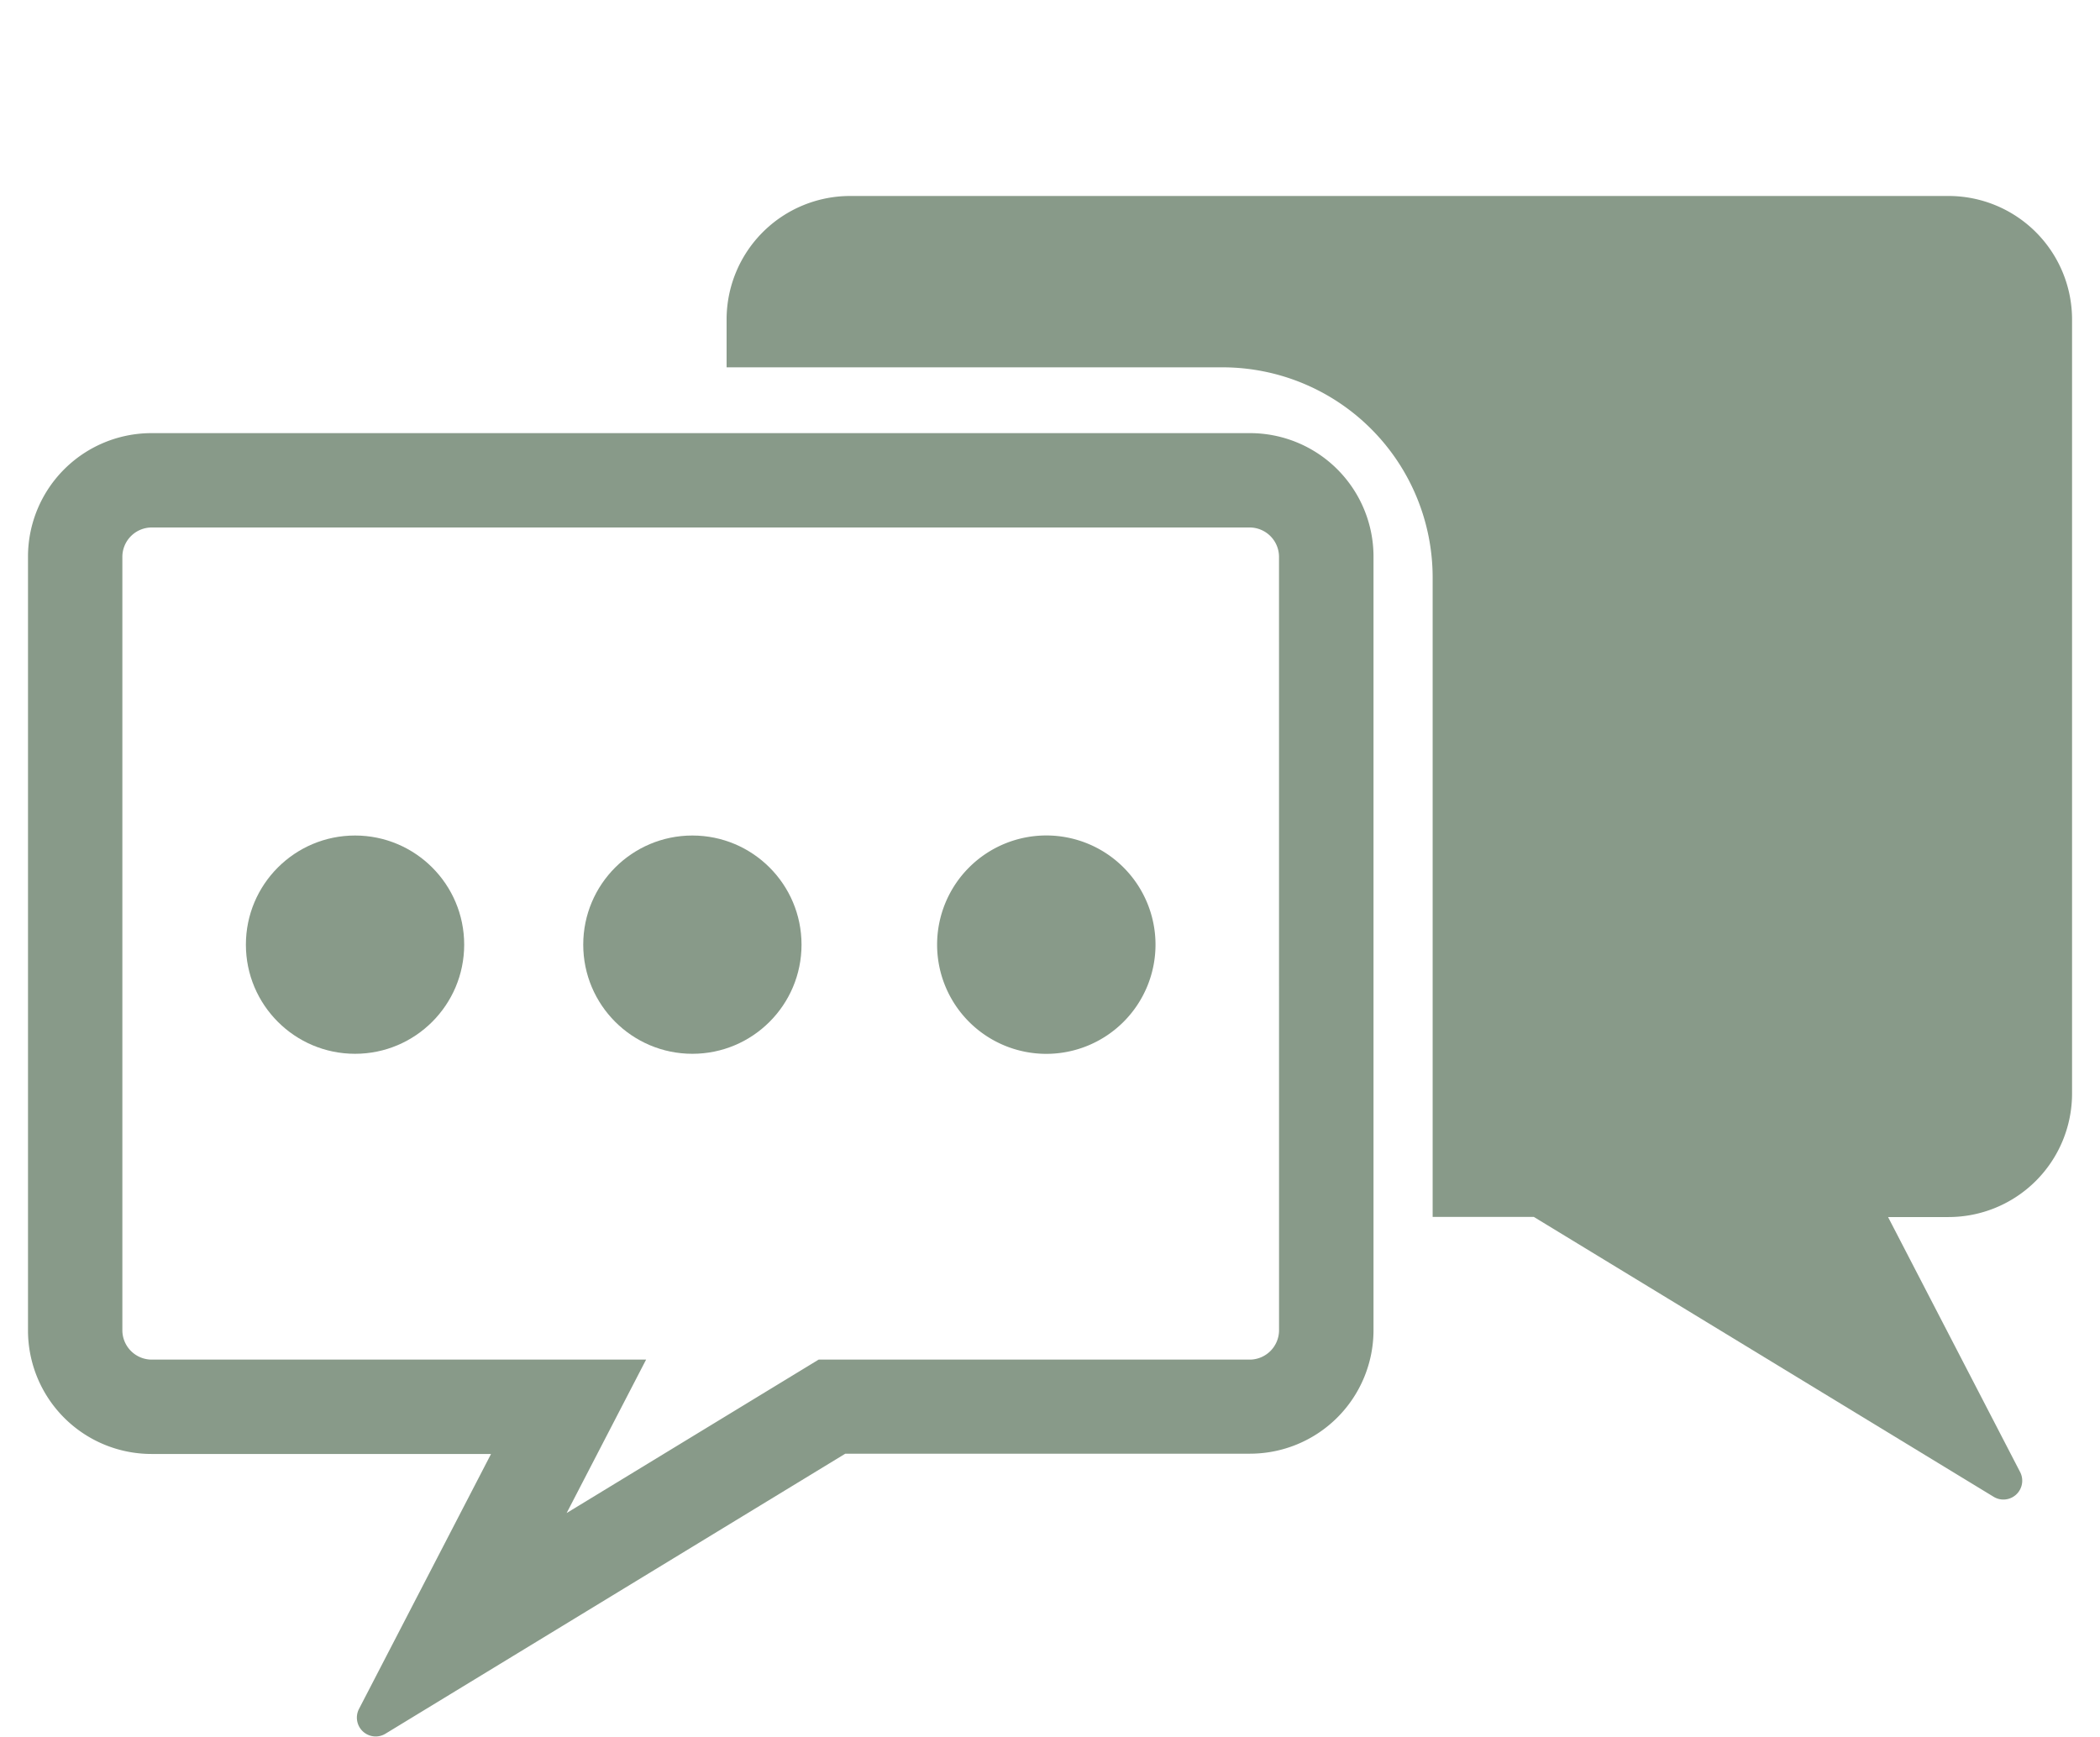
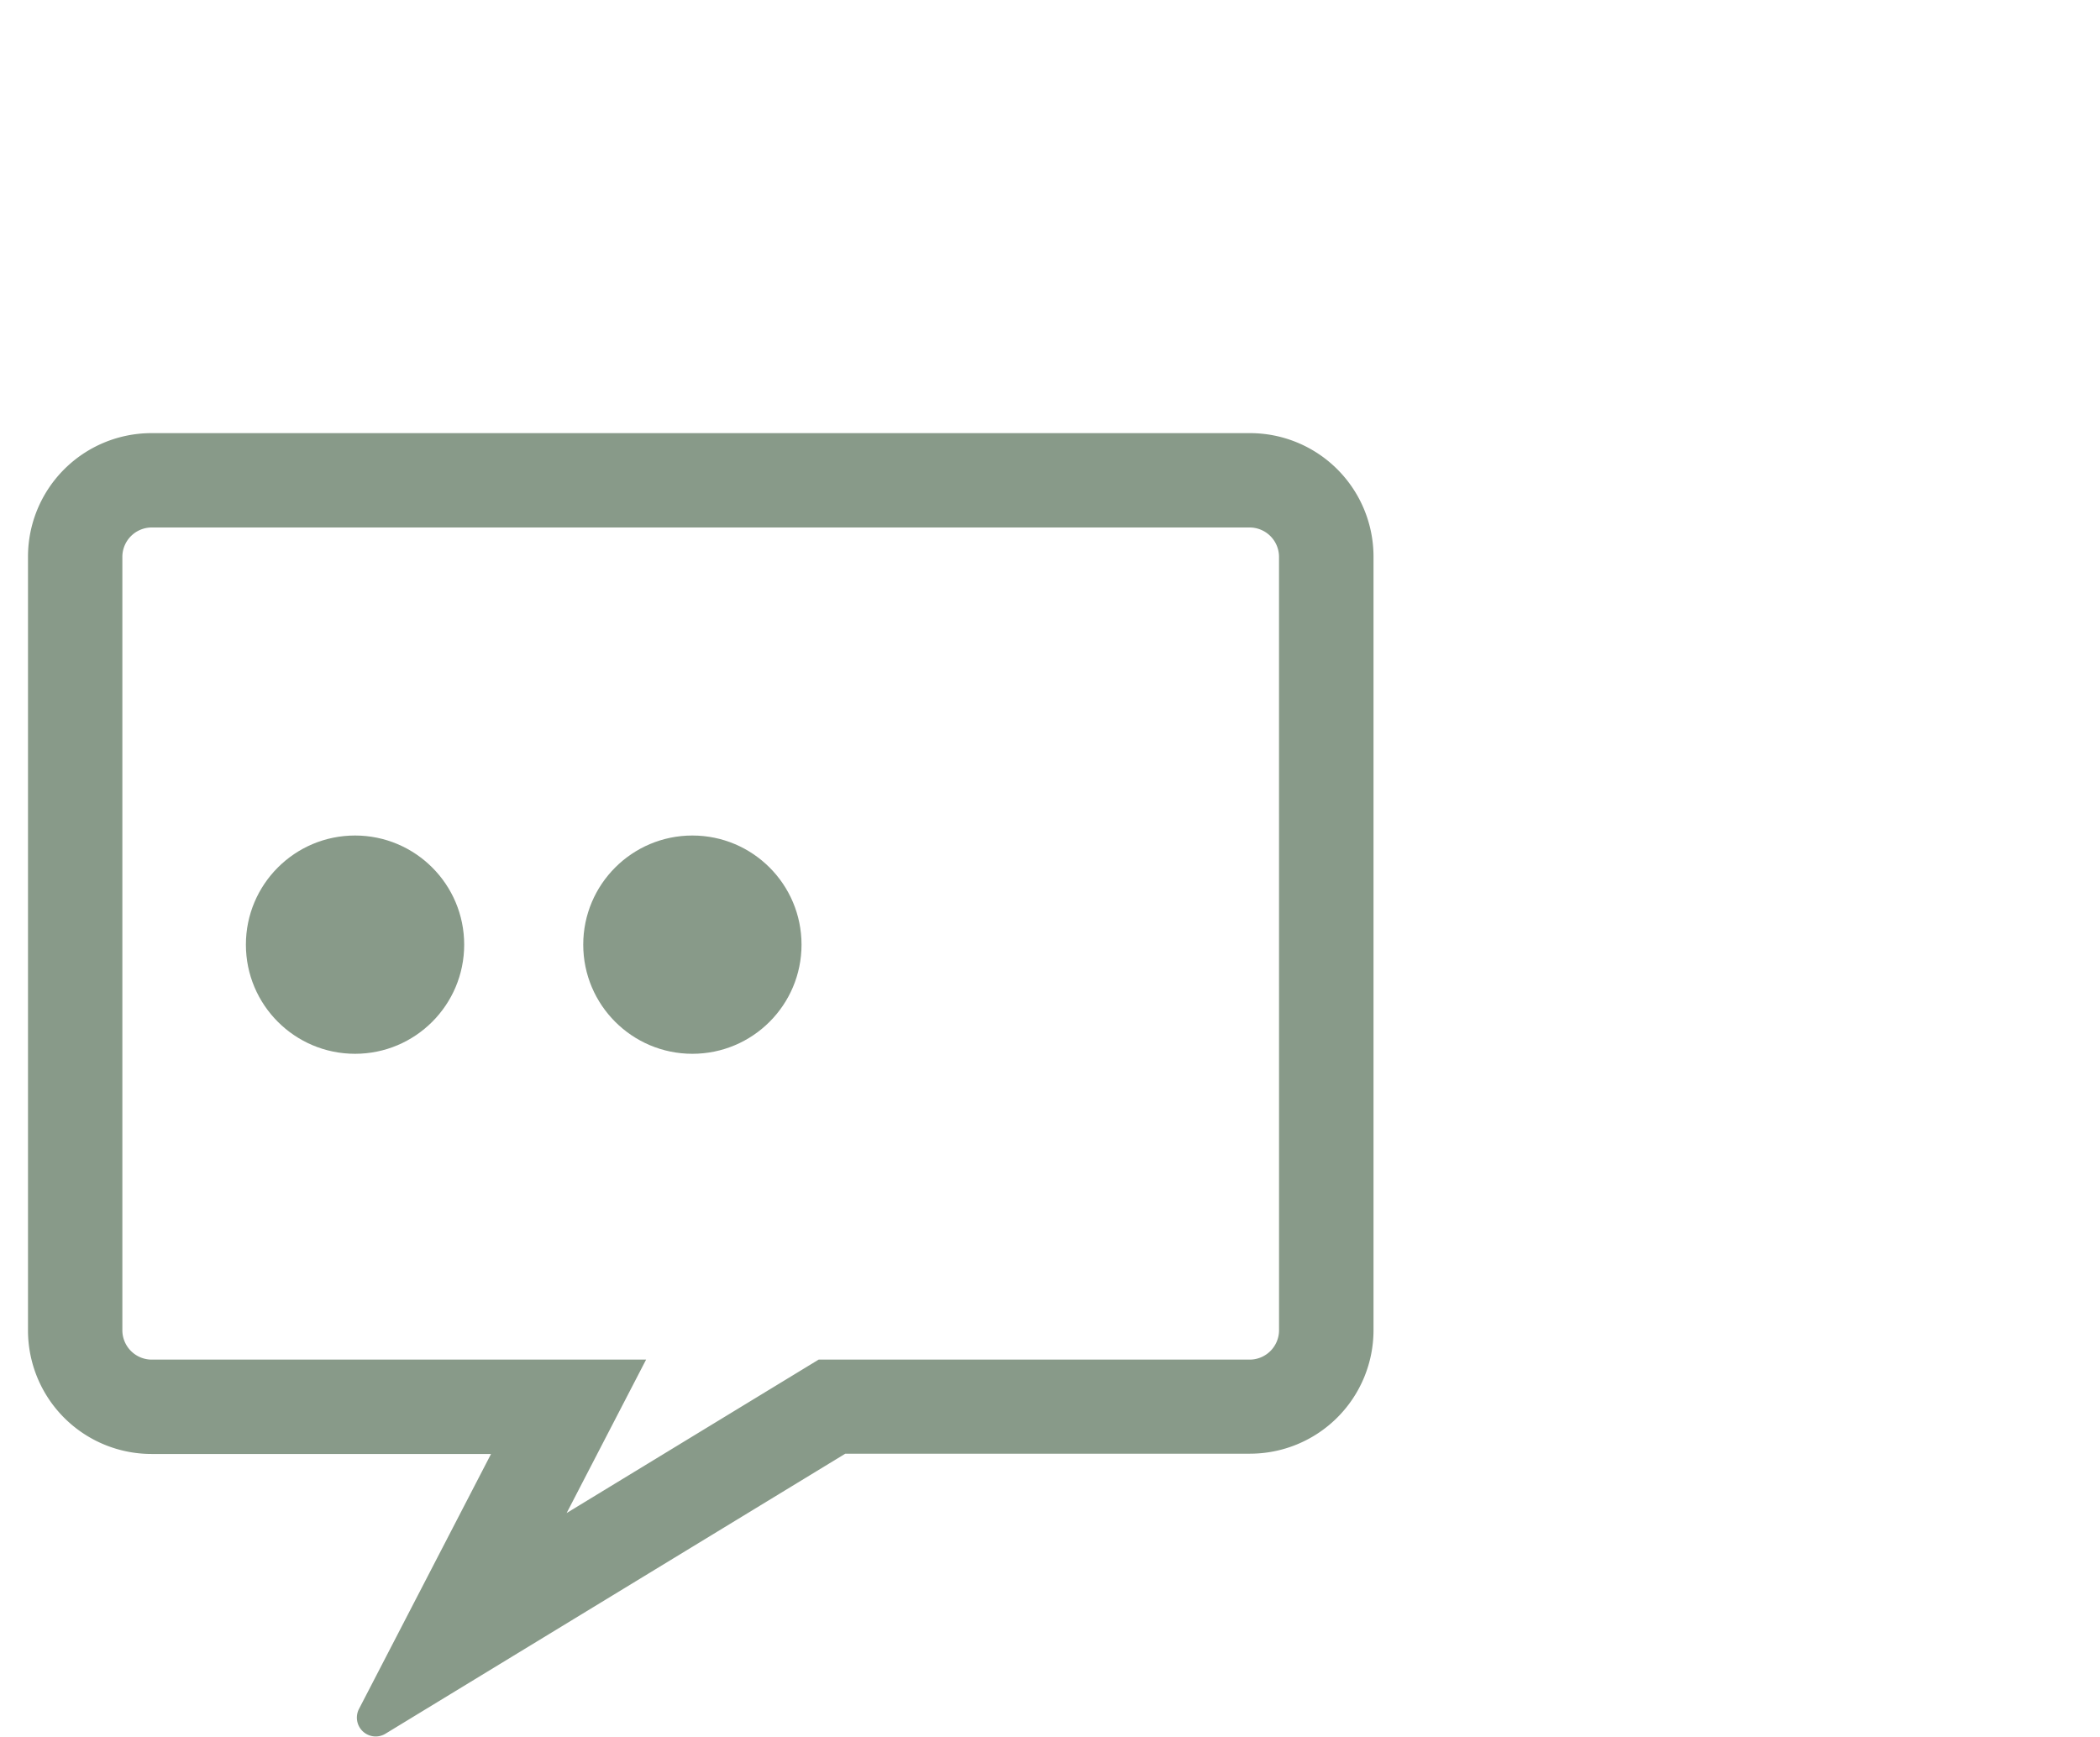
<svg xmlns="http://www.w3.org/2000/svg" width="75" height="62.028" viewBox="0 0 75 62.028">
  <g id="グループ_1205" data-name="グループ 1205" transform="translate(-542 -1741)">
    <g id="グループ_1194" data-name="グループ 1194" transform="translate(0 2)">
-       <path id="パス_536" data-name="パス 536" d="M108.554-1728.329H69.318a4.412,4.412,0,0,0-4.407,4.407v1.713H82.627a7.506,7.506,0,0,1,7.5,7.5v22.844h3.613l16.42,9.995a.671.671,0,0,0,.35.1.674.674,0,0,0,.46-.181.674.674,0,0,0,.139-.8l-4.717-9.109h2.164a4.412,4.412,0,0,0,4.407-4.407v-27.647A4.412,4.412,0,0,0,108.554-1728.329Z" transform="translate(503.039 3474.329)" fill="#889a89" />
      <path id="パス_537" data-name="パス 537" d="M-67.194-1665.9H-106.43a4.412,4.412,0,0,0-4.407,4.407v27.647a4.412,4.412,0,0,0,4.407,4.407H-94.3l-4.717,9.109a.675.675,0,0,0,.139.8.675.675,0,0,0,.46.181.674.674,0,0,0,.35-.1l16.42-10h14.457a4.412,4.412,0,0,0,4.408-4.407v-27.647A4.412,4.412,0,0,0-67.194-1665.9Zm1.037,32.054a1.051,1.051,0,0,1-1.037,1.037H-82.6l-9,5.48,2.838-5.48H-106.43a1.051,1.051,0,0,1-1.037-1.037v-27.647a1.051,1.051,0,0,1,1.037-1.037h39.235a1.051,1.051,0,0,1,1.037,1.037Z" transform="translate(653.837 3420.37)" fill="#889a89" />
      <circle id="楕円形_143" data-name="楕円形 143" cx="3.898" cy="3.898" r="3.898" transform="translate(562.83 1768.842)" fill="#889a89" />
      <g id="グループ_514" data-name="グループ 514" transform="translate(550.782 1768.842)">
        <circle id="楕円形_144" data-name="楕円形 144" cx="3.898" cy="3.898" r="3.898" fill="#889a89" />
-         <path id="パス_538" data-name="パス 538" d="M117.074-1567.184a3.9,3.9,0,0,1-3.9,3.9,3.9,3.9,0,0,1-3.9-3.9,3.9,3.9,0,0,1,3.9-3.9A3.9,3.9,0,0,1,117.074-1567.184Z" transform="translate(-84.588 1571.082)" fill="#889a89" />
      </g>
    </g>
-     <rect id="長方形_581" data-name="長方形 581" width="75" height="62" transform="translate(542 1741)" fill="none" />
  </g>
</svg>